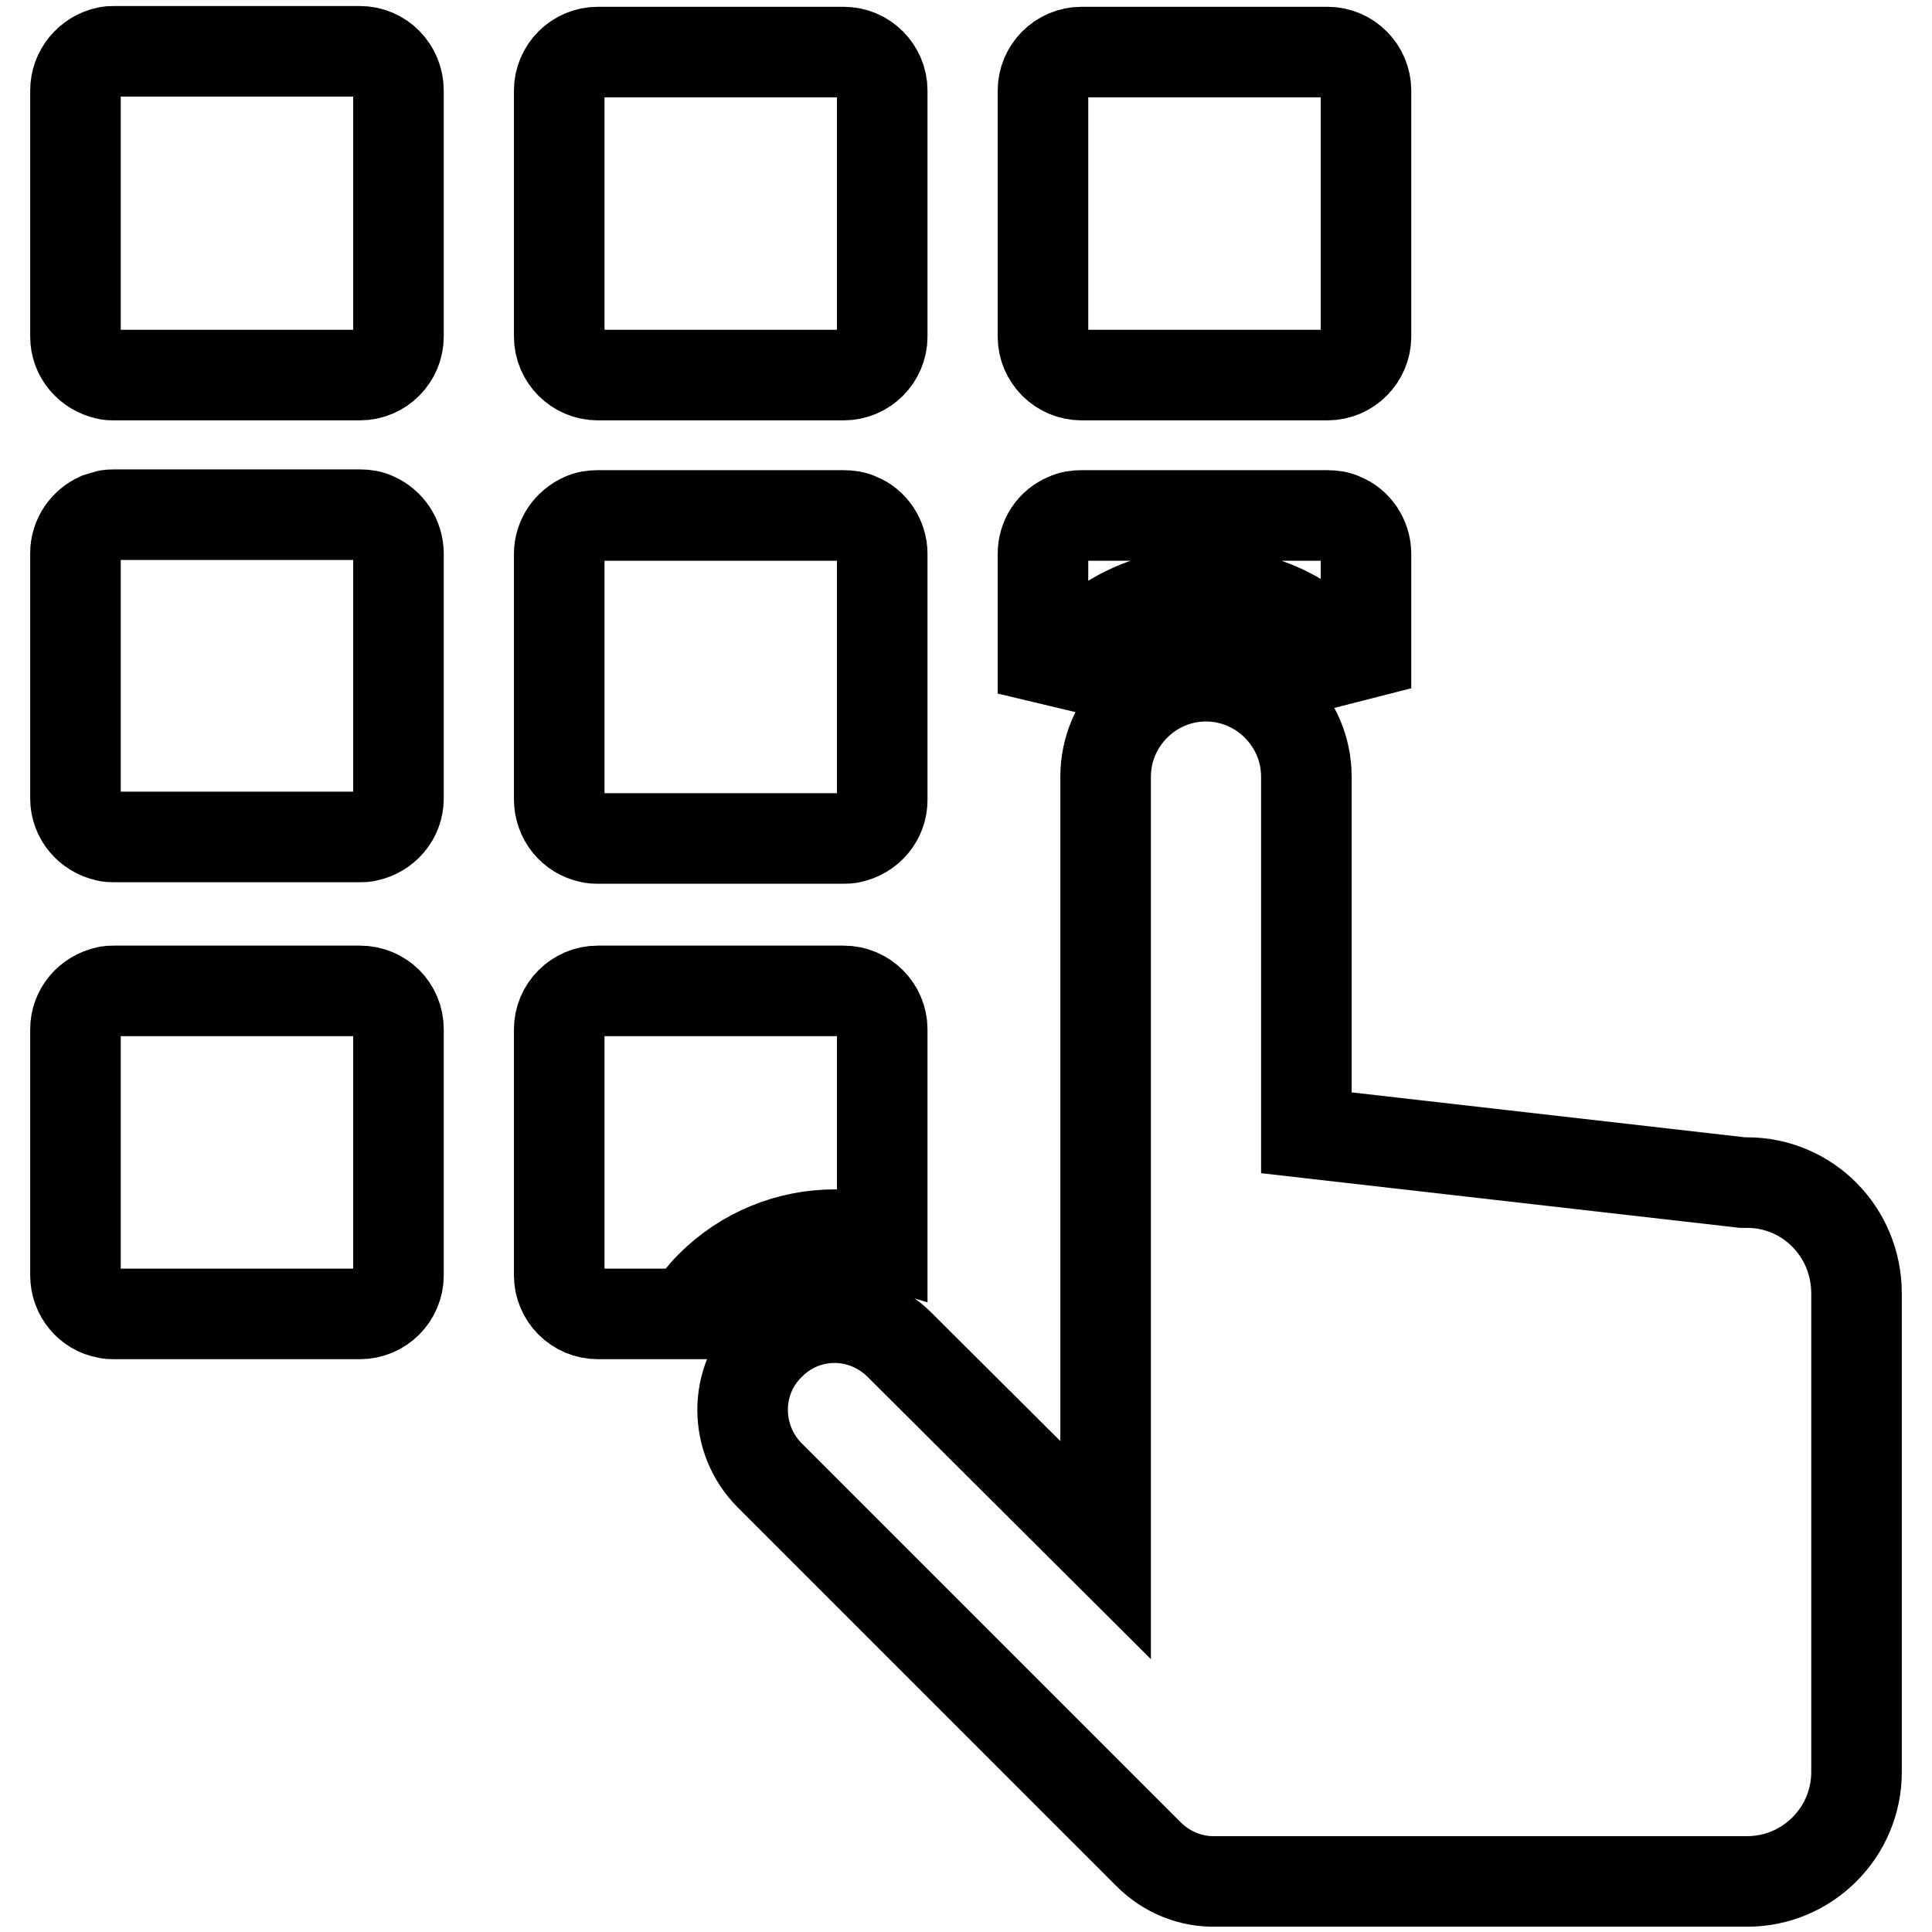
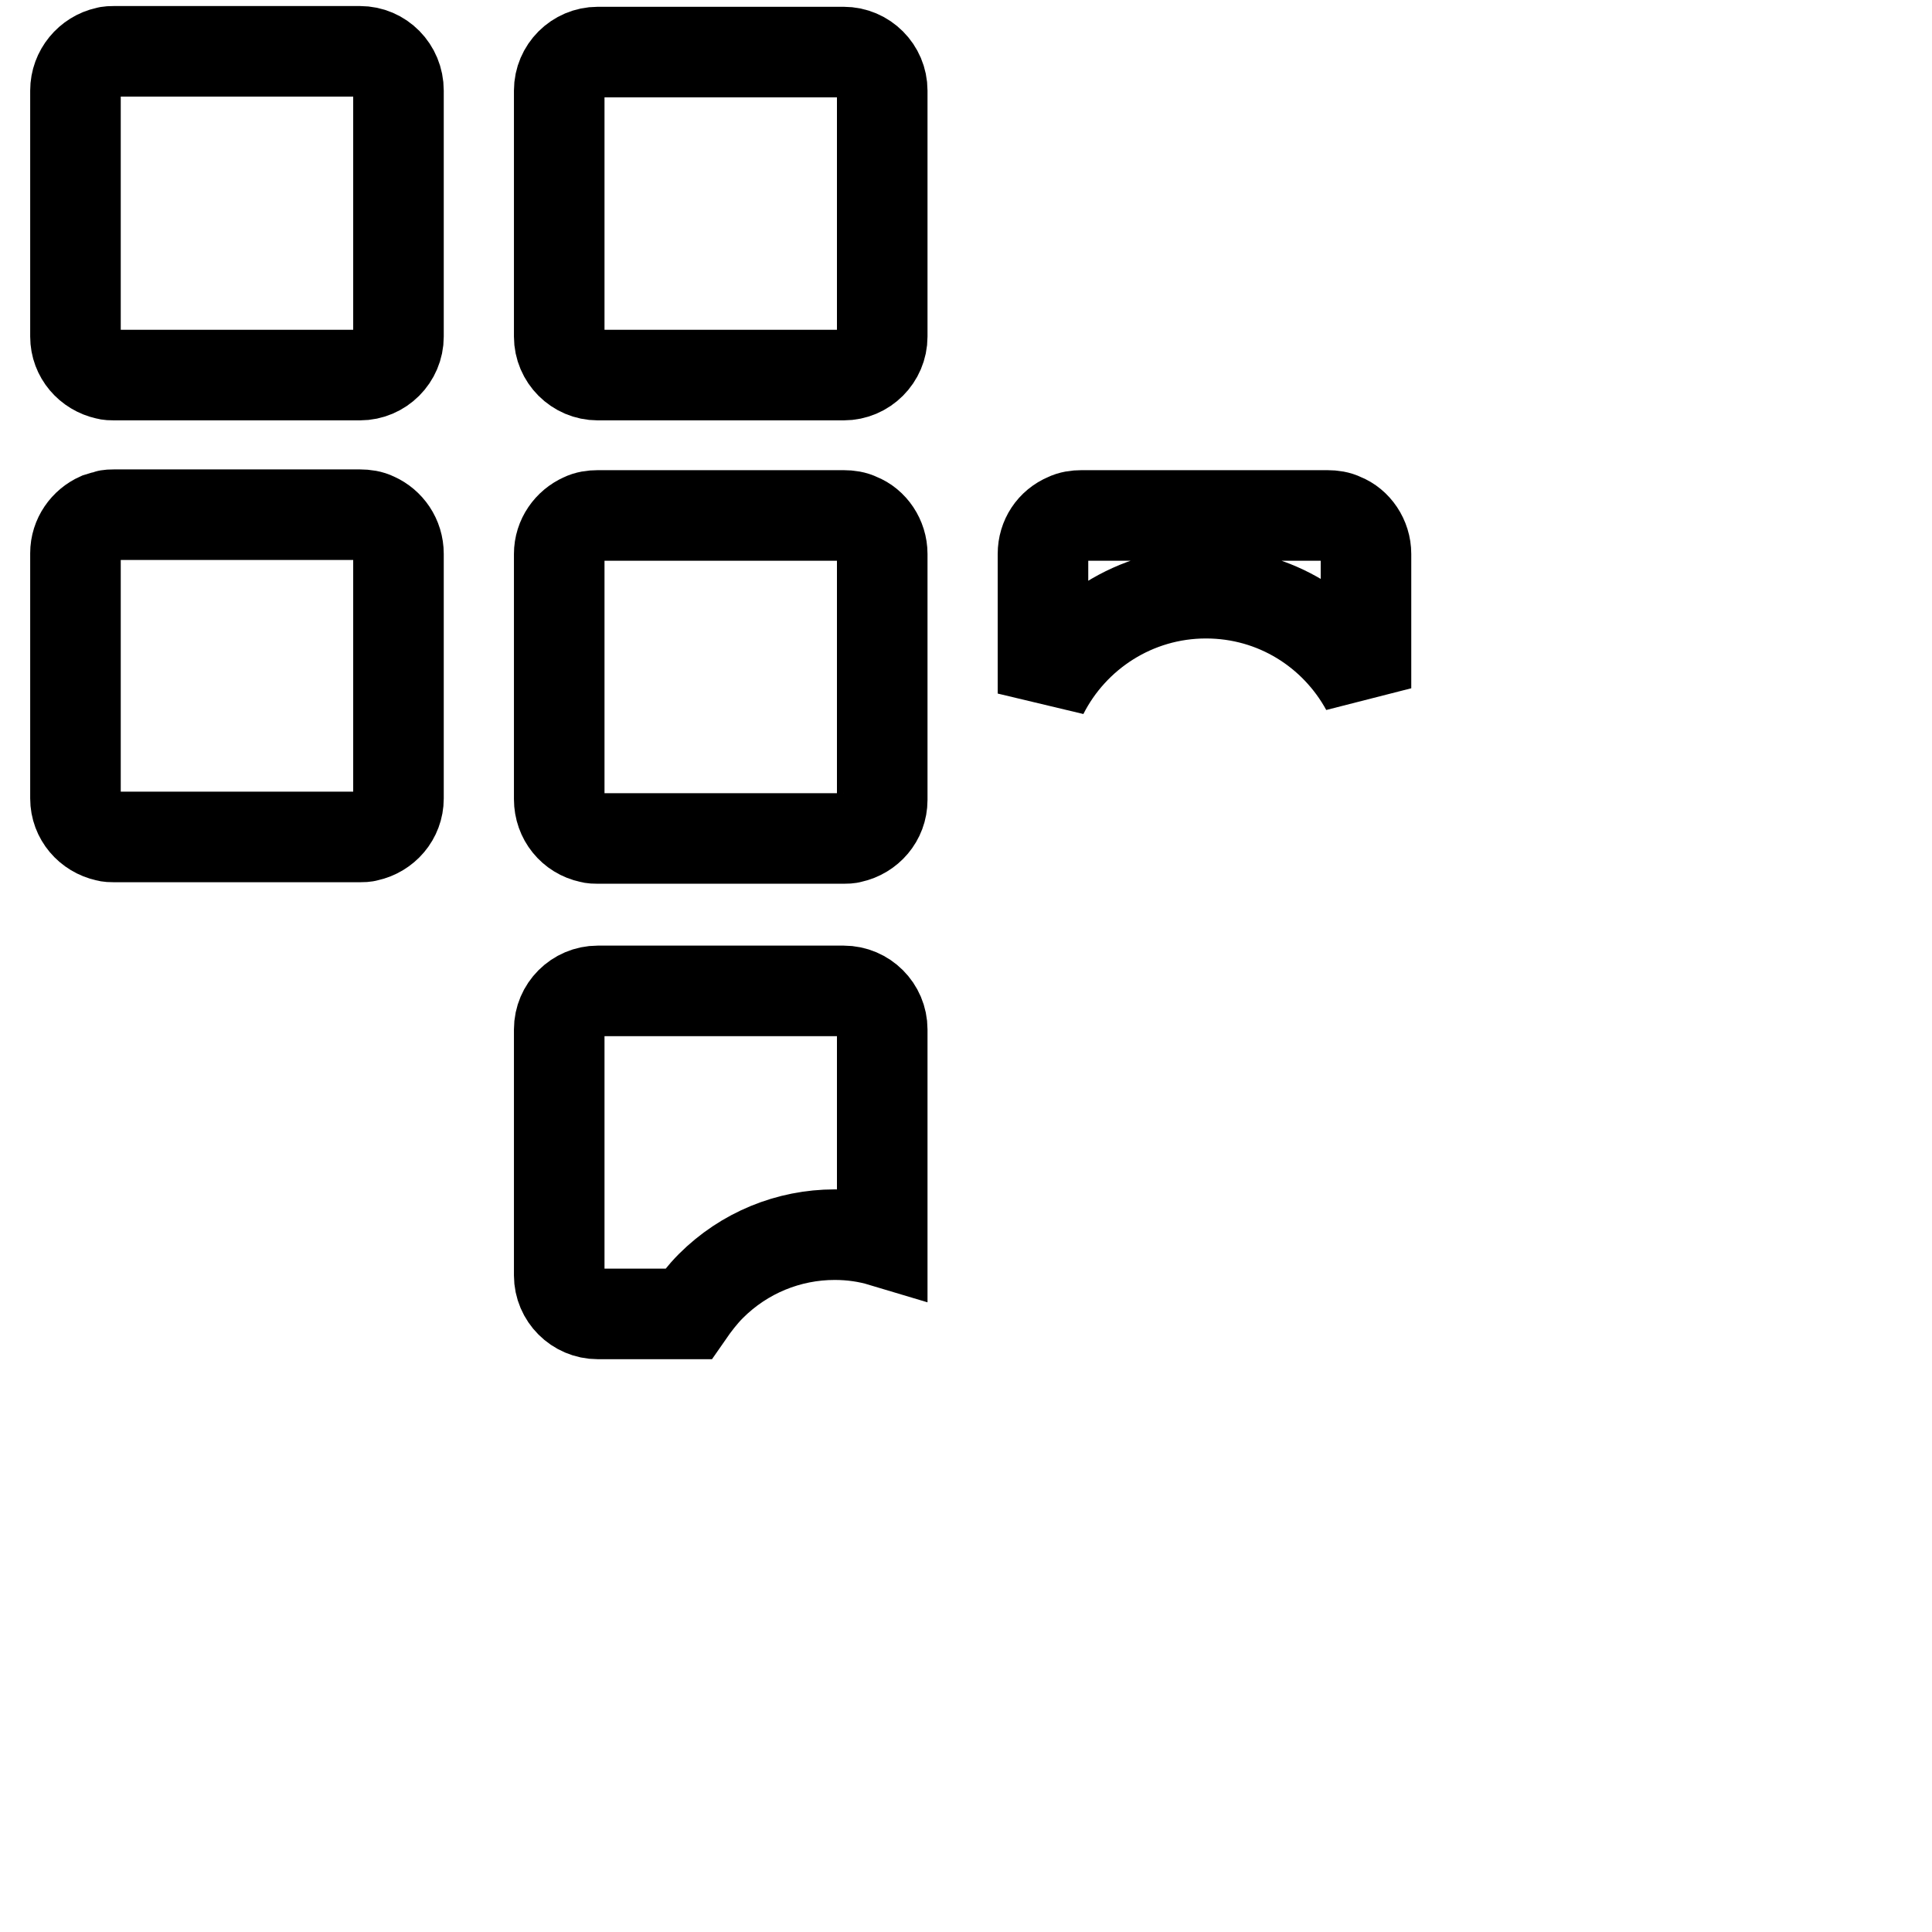
<svg xmlns="http://www.w3.org/2000/svg" version="1.1" x="0px" y="0px" viewBox="0 0 256 256" enable-background="new 0 0 256 256" xml:space="preserve">
  <g>
    <g>
      <path stroke-width="12" fill-opacity="0" stroke="#000000" d="M78.2,111c0.3,0.1,0.7,0.1,1,0.1h32.6c0.3,0,0.7,0,1-0.1c2.3-0.5,4.1-2.5,4.1-5l0,0V73.4l0,0c0-2.1-1.3-4-3.1-4.7c-0.6-0.3-1.3-0.4-2-0.4H79.2c-0.7,0-1.4,0.1-2,0.4c-1.8,0.8-3.1,2.6-3.1,4.7l0,0v32.5l0,0C74.1,108.4,75.8,110.5,78.2,111z" />
      <path stroke-width="12" fill-opacity="0" stroke="#000000" d="M79.2,49.7h32.6c2.8,0,5.1-2.3,5.1-5.1V12c0-2.8-2.3-5.1-5.1-5.1H79.2c-2.8,0-5.1,2.3-5.1,5.1v32.6C74.1,47.4,76.4,49.7,79.2,49.7z" />
-       <path stroke-width="12" fill-opacity="0" stroke="#000000" d="M47.7,131.3H15.1c-0.3,0-0.7,0-1,0.1c-2.3,0.5-4.1,2.5-4.1,5V169c0,2.5,1.8,4.6,4.1,5c0.3,0.1,0.7,0.1,1,0.1h32.6c2.8,0,5.1-2.3,5.1-5.1v-32.6C52.8,133.5,50.5,131.3,47.7,131.3z" />
      <path stroke-width="12" fill-opacity="0" stroke="#000000" d="M110.6,163.6c2.2,0,4.3,0.3,6.3,0.9v-28.1c0-2.8-2.3-5.1-5.1-5.1H79.2c-2.8,0-5.1,2.3-5.1,5.1V169c0,2.8,2.3,5.1,5.1,5.1h12c0.9-1.3,1.9-2.6,3-3.7C98.6,166,104.5,163.6,110.6,163.6z" />
      <path stroke-width="12" fill-opacity="0" stroke="#000000" d="M47.7,6.8H15.1c-0.3,0-0.7,0-1,0.1C11.8,7.4,10,9.5,10,12v32.6c0,2.5,1.8,4.5,4.1,5c0.3,0.1,0.7,0.1,1,0.1h32.6c2.8,0,5.1-2.3,5.1-5.1V12C52.8,9.1,50.5,6.8,47.7,6.8z" />
-       <path stroke-width="12" fill-opacity="0" stroke="#000000" d="M143.3,49.7h32.6c2.8,0,5.1-2.3,5.1-5.1V12c0-2.8-2.3-5.1-5.1-5.1h-32.6c-2.8,0-5.1,2.3-5.1,5.1v32.6C138.2,47.4,140.5,49.7,143.3,49.7z" />
      <path stroke-width="12" fill-opacity="0" stroke="#000000" d="M49.7,68.6c-0.6-0.3-1.3-0.4-2-0.4H15.1c-0.3,0-0.7,0-1,0.1c-0.3,0.1-0.7,0.2-1,0.3c-1.8,0.8-3.1,2.6-3.1,4.7l0,0v32.5l0,0c0,2.5,1.8,4.5,4.1,5c0.3,0.1,0.7,0.1,1,0.1h32.6c0.3,0,0.7,0,1-0.1c2.3-0.5,4.1-2.5,4.1-5l0,0V73.4l0,0C52.8,71.2,51.5,69.4,49.7,68.6z" />
      <path stroke-width="12" fill-opacity="0" stroke="#000000" d="M159.8,78.6c9.2,0,17.1,5.1,21.2,12.6V73.4l0,0c0-2.1-1.3-4-3.1-4.7c-0.6-0.3-1.3-0.4-2-0.4h-32.6c-0.7,0-1.4,0.1-2,0.4c-1.9,0.8-3.1,2.6-3.1,4.7l0,0v18.5C142.2,84,150.4,78.6,159.8,78.6z" />
-       <path stroke-width="12" fill-opacity="0" stroke="#000000" d="M231.5,156.7l-0.6,0l-57.8-6.6v-47.2c0-7.3-6-13.3-13.3-13.3c-7.3,0-13.3,6-13.3,13.3v102.5l-27.3-27.2c-2.3-2.3-5.4-3.6-8.6-3.6c-3.3,0-6.3,1.3-8.6,3.6c-4.8,4.7-4.8,12.5,0,17.3l50.2,50.2c2.4,2.4,5.6,3.7,9,3.6h0.2h0.2c0.1,0,0.3,0,0.4,0H162h69.5c8,0,14.5-6.5,14.5-14.5v-63.4C246,163.2,239.5,156.7,231.5,156.7z" />
    </g>
  </g>
</svg>